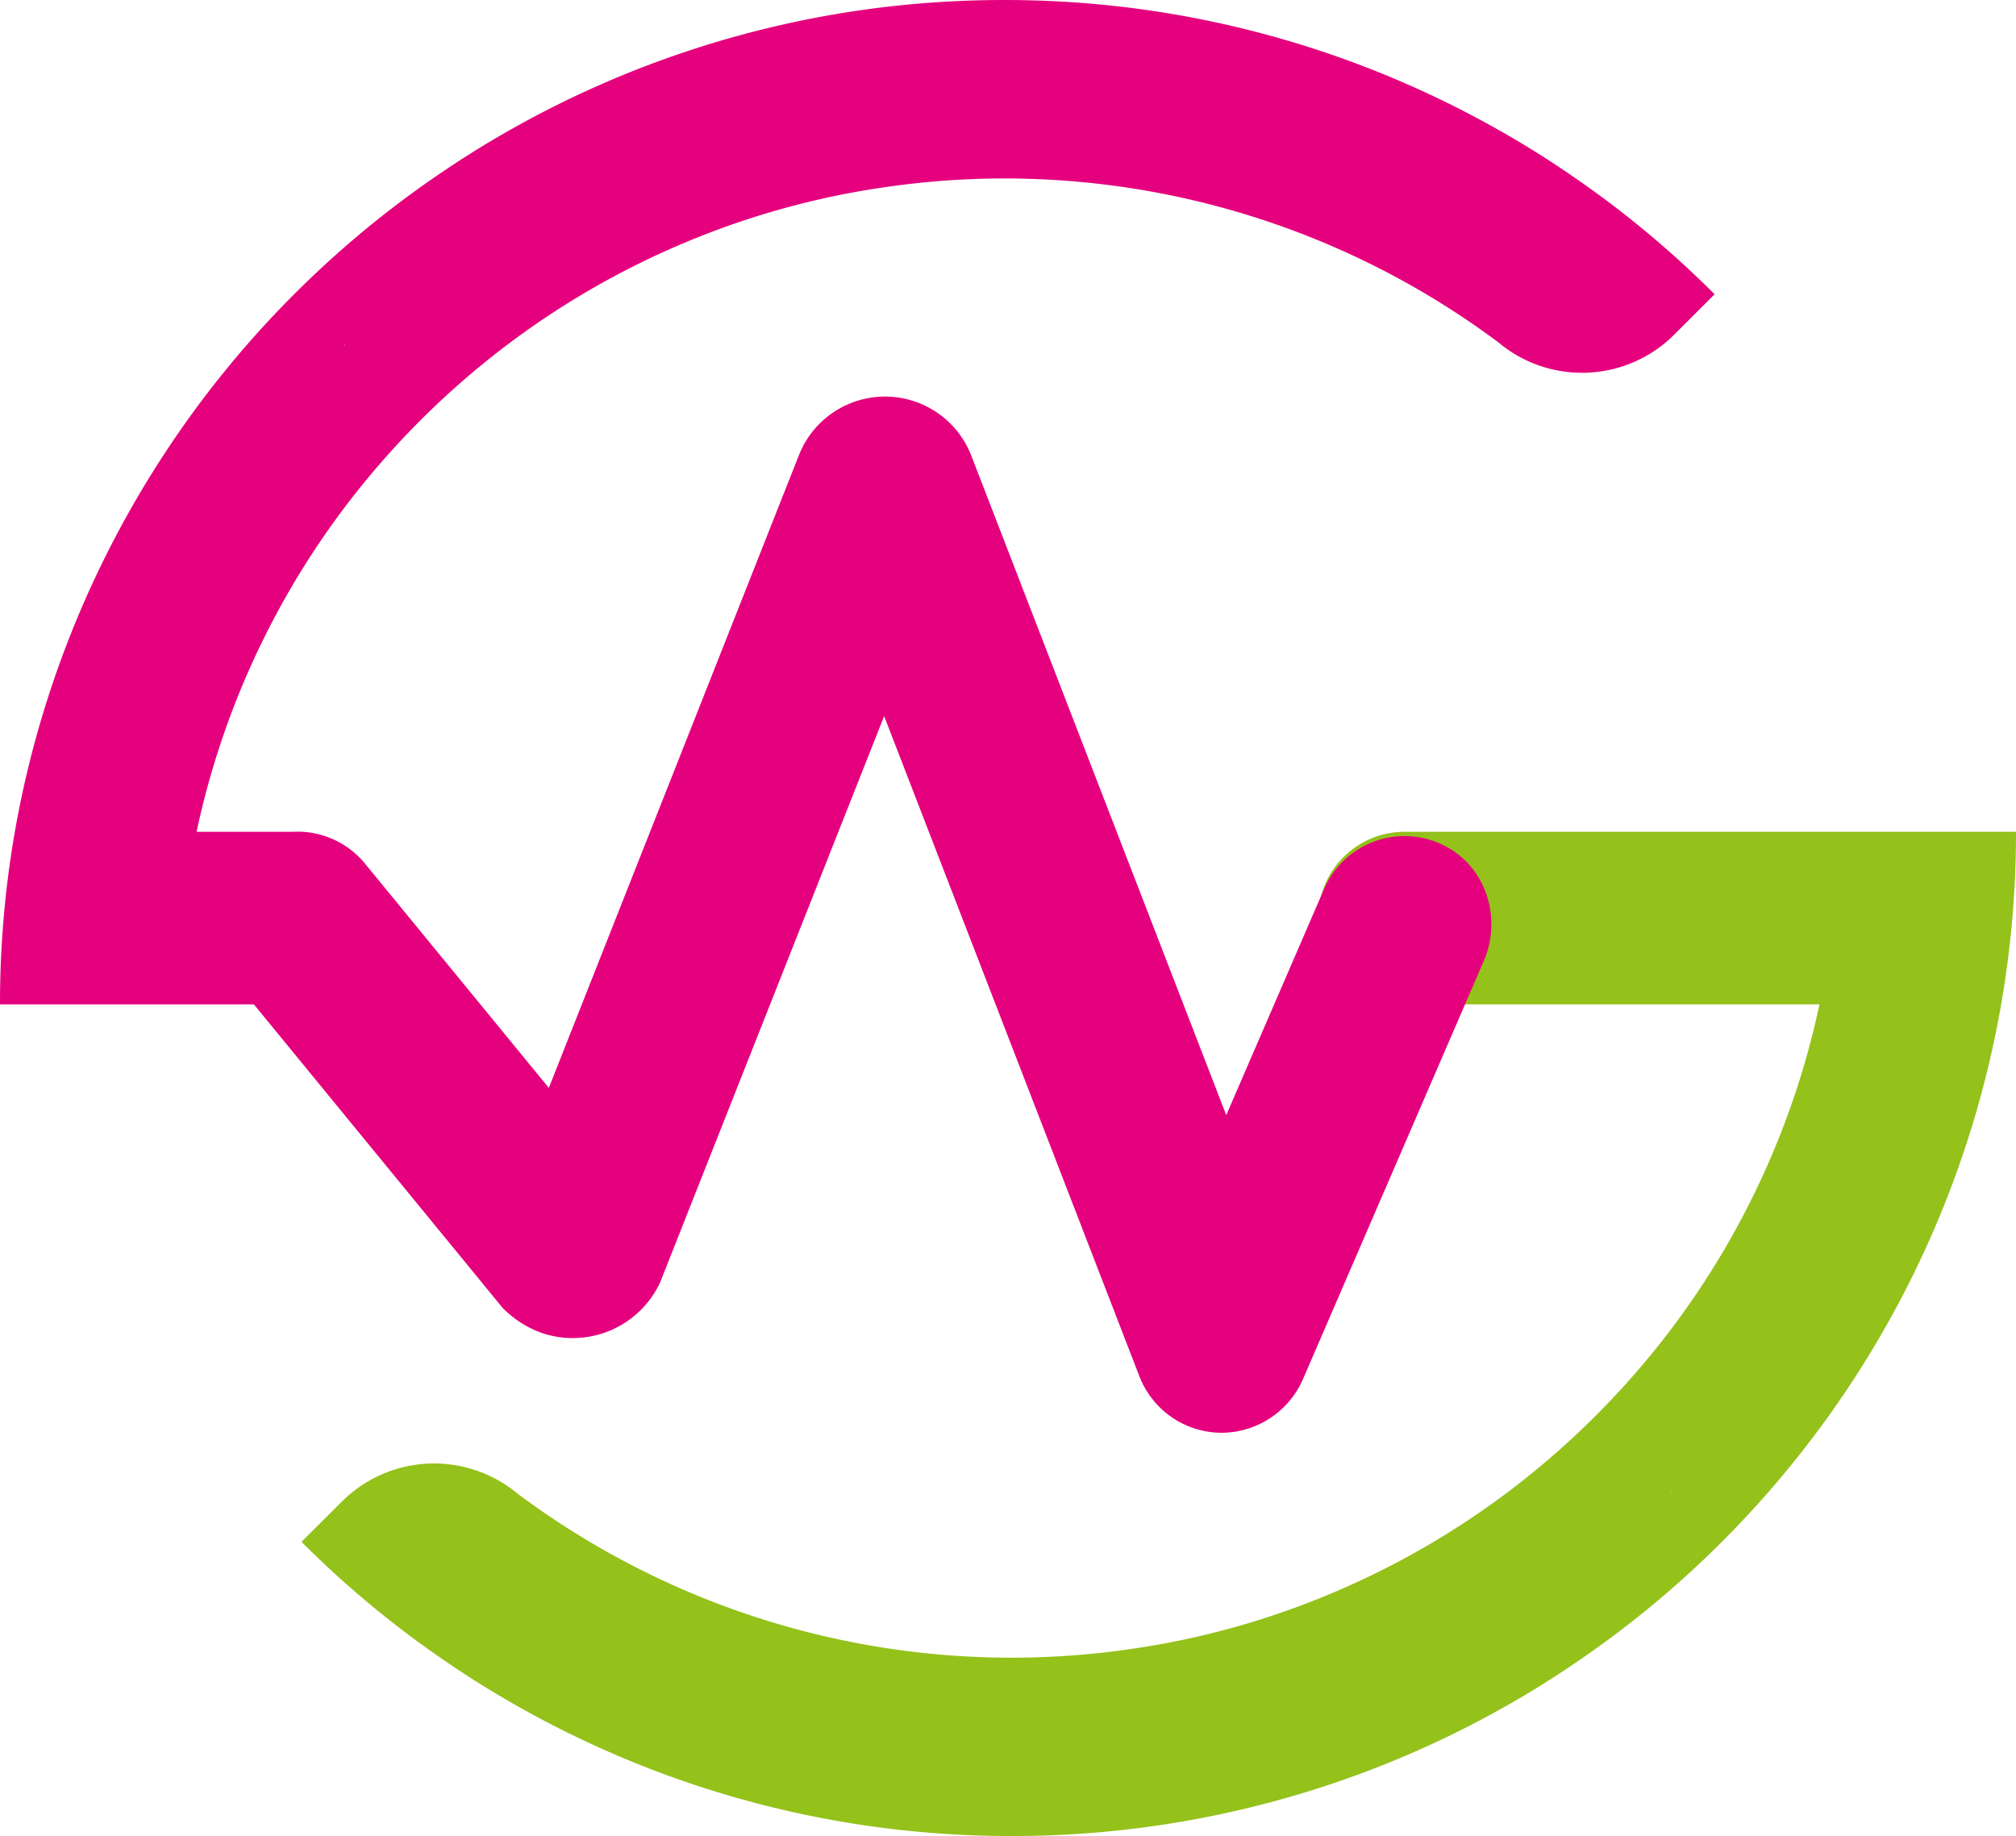
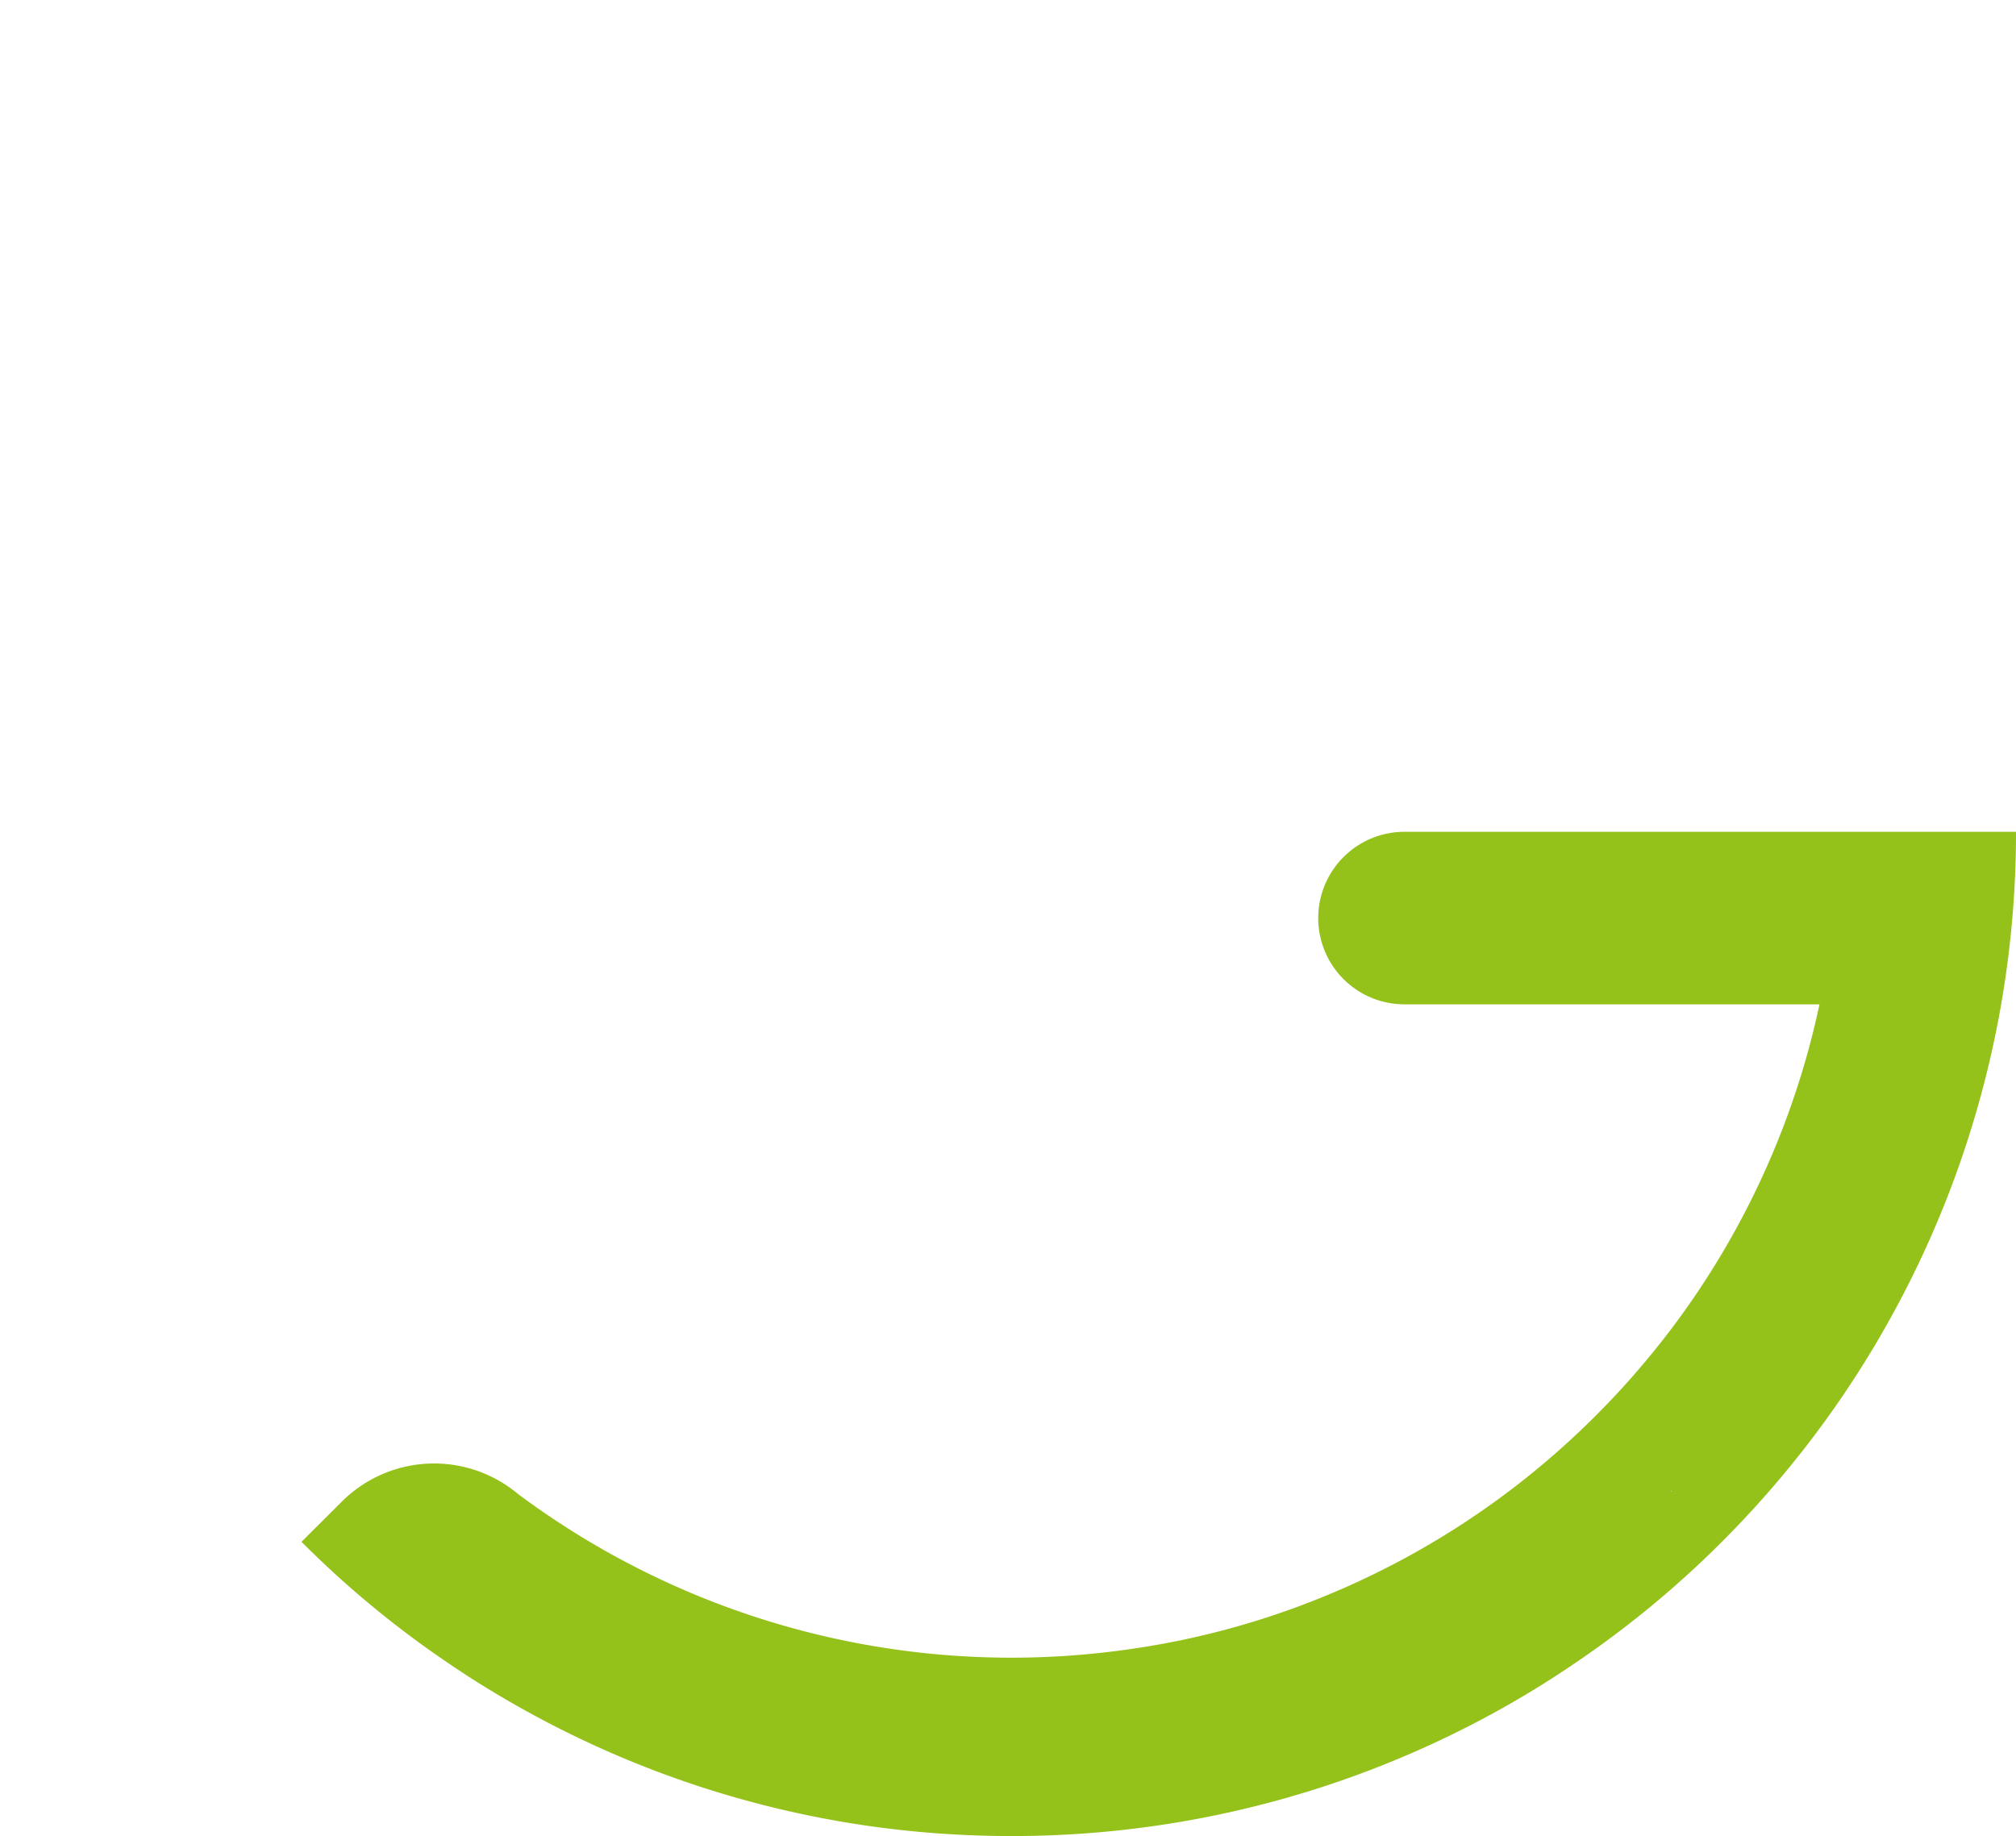
<svg xmlns="http://www.w3.org/2000/svg" id="Layer_9_copy" data-name="Layer 9 copy" viewBox="0 0 777.63 708.28">
  <defs>
    <style>.cls-1{fill:#94c11a;}.cls-2{fill:#e5007d;}</style>
  </defs>
  <path class="cls-1" d="M585.36,397a33.28,33.28,0,0,0-33.29,33.28h0a33.28,33.28,0,0,0,33.29,33.28H745.42a317.56,317.56,0,0,1-57,125,322.77,322.77,0,0,1-62.6,62.7c-.49.36-1,.72-1.44,1.08a318,318,0,0,1-72.29,40.53,312.81,312.81,0,0,1-72.24,19.37,318.39,318.39,0,0,1-236.59-59.9h0l-.17-.15a50.4,50.4,0,0,0-67.73,3.29L159.88,670.9h0c6.35,6.35,12.92,12.52,19.72,18.42a380.23,380.23,0,0,0,33.74,26.21q14.46,10.07,29.9,18.78a386,386,0,0,0,142.64,47.16,390.49,390.49,0,0,0,47.92,2.93,386.4,386.4,0,0,0,46-2.71,386.19,386.19,0,0,0,144.53-47.33c10.31-5.81,20.27-12.12,29.95-18.83A381.07,381.07,0,0,0,688.4,689q10-8.71,19.37-18.11,9.53-9.52,18.38-19.68A386.7,386.7,0,0,0,821.22,397H585.36Zm103,254.55-.31-.31h.31Z" transform="translate(-43.59 -76.12)" />
-   <path class="cls-2" d="M685.21,171.2A381.66,381.66,0,0,0,651.48,145c-9.64-6.71-19.64-13-29.91-18.78A386.26,386.26,0,0,0,478.93,79.05,393.52,393.52,0,0,0,385,78.82a386.45,386.45,0,0,0-144.53,47.34C230.14,132,220.19,138.27,210.5,145a381.17,381.17,0,0,0-34.09,26.53q-10,8.72-19.37,18.11-9.53,9.52-18.37,19.68A388.23,388.23,0,0,0,49.31,397a386.35,386.35,0,0,0-5.72,66.57h97.93l96.1,117.27.93.86a39.36,39.36,0,0,0,14.64,8.83,37.16,37.16,0,0,0,45-19.63l86.44-218.53L483.1,607.08l.78,1.84a34.06,34.06,0,0,0,31,19.91h.44a34.42,34.42,0,0,0,30.89-20.74L615.9,446.9c6.82-15.76,1.58-34.71-13.21-43.46A33.79,33.79,0,0,0,554.35,419l-37.76,87.3-98.1-253.78a35.7,35.7,0,0,0-66.91-.35L255.29,495.79l-70.91-86.52A33.66,33.66,0,0,0,156.53,397l-.12,0h-37a317.76,317.76,0,0,1,57-125A322.34,322.34,0,0,1,239,209.3c.5-.36,1-.72,1.44-1.08a317.64,317.64,0,0,1,72.29-40.54A313.29,313.29,0,0,1,385,148.32a318.39,318.39,0,0,1,236.59,59.9h0a50.26,50.26,0,0,0,67.78-3l15.59-15.59h0C698.59,183.27,692,177.1,685.21,171.2Zm-508.8,38.1V209l.31.32Z" transform="translate(-43.59 -76.12)" />
</svg>